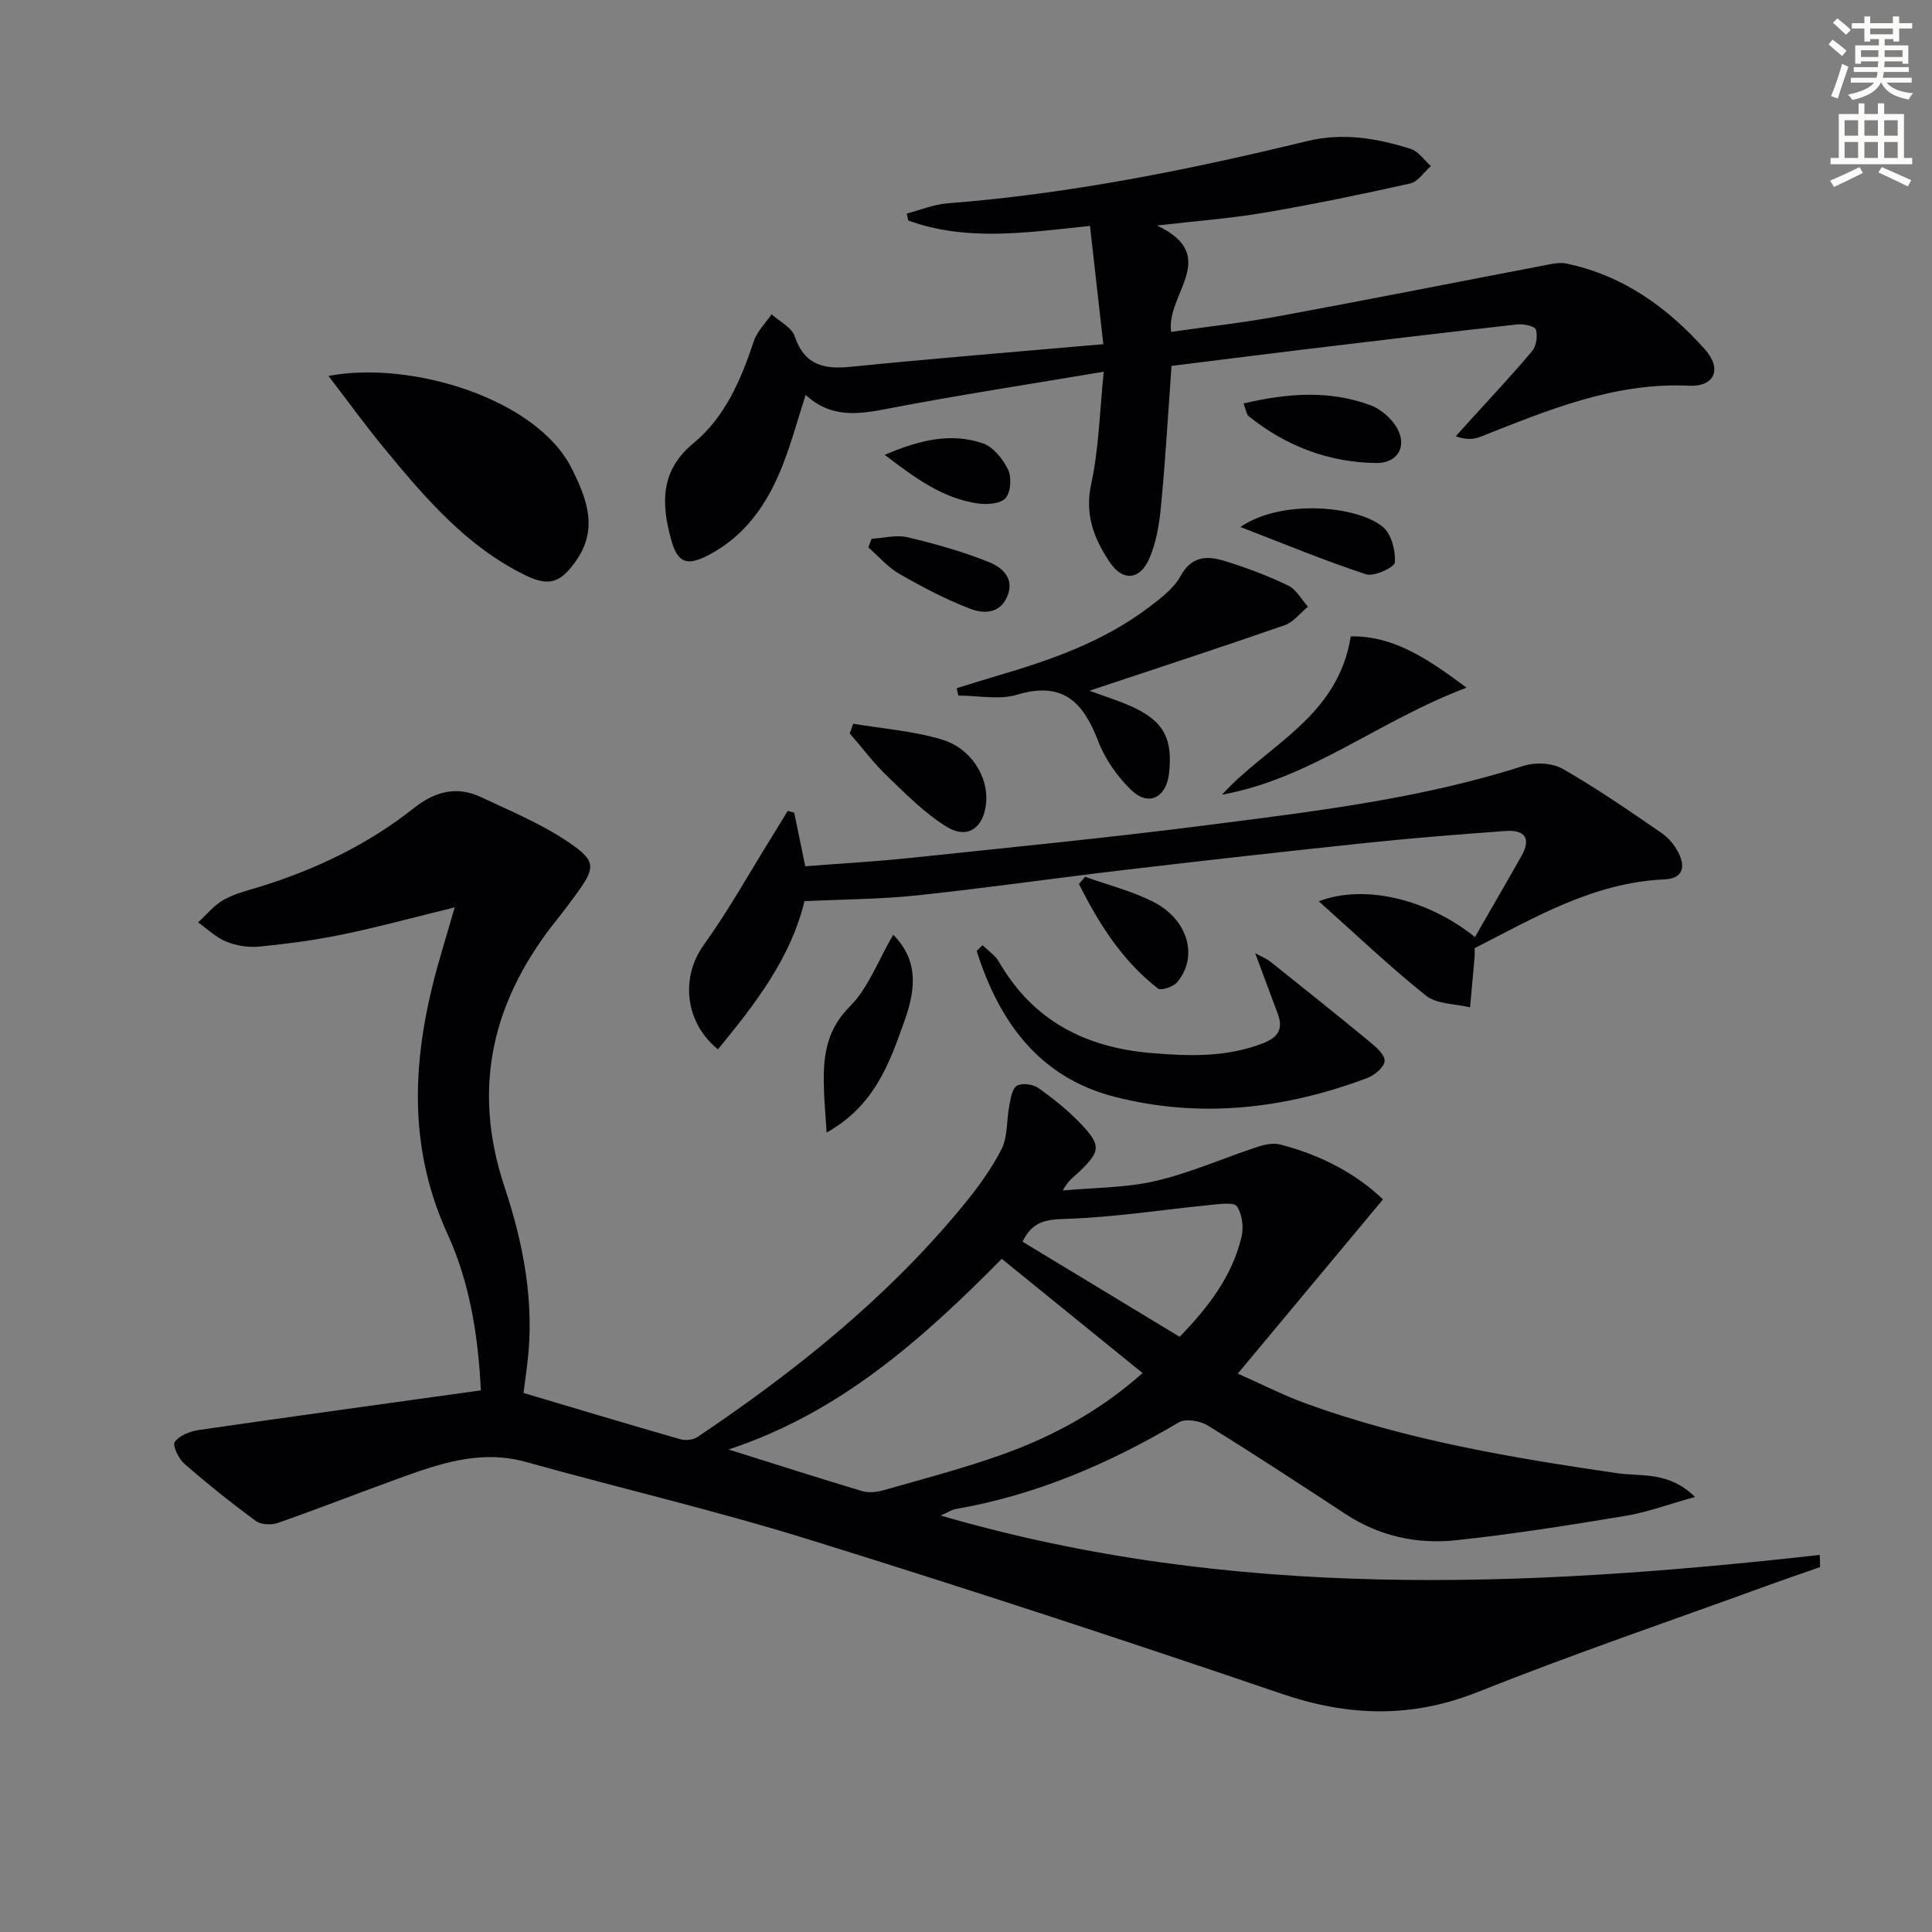
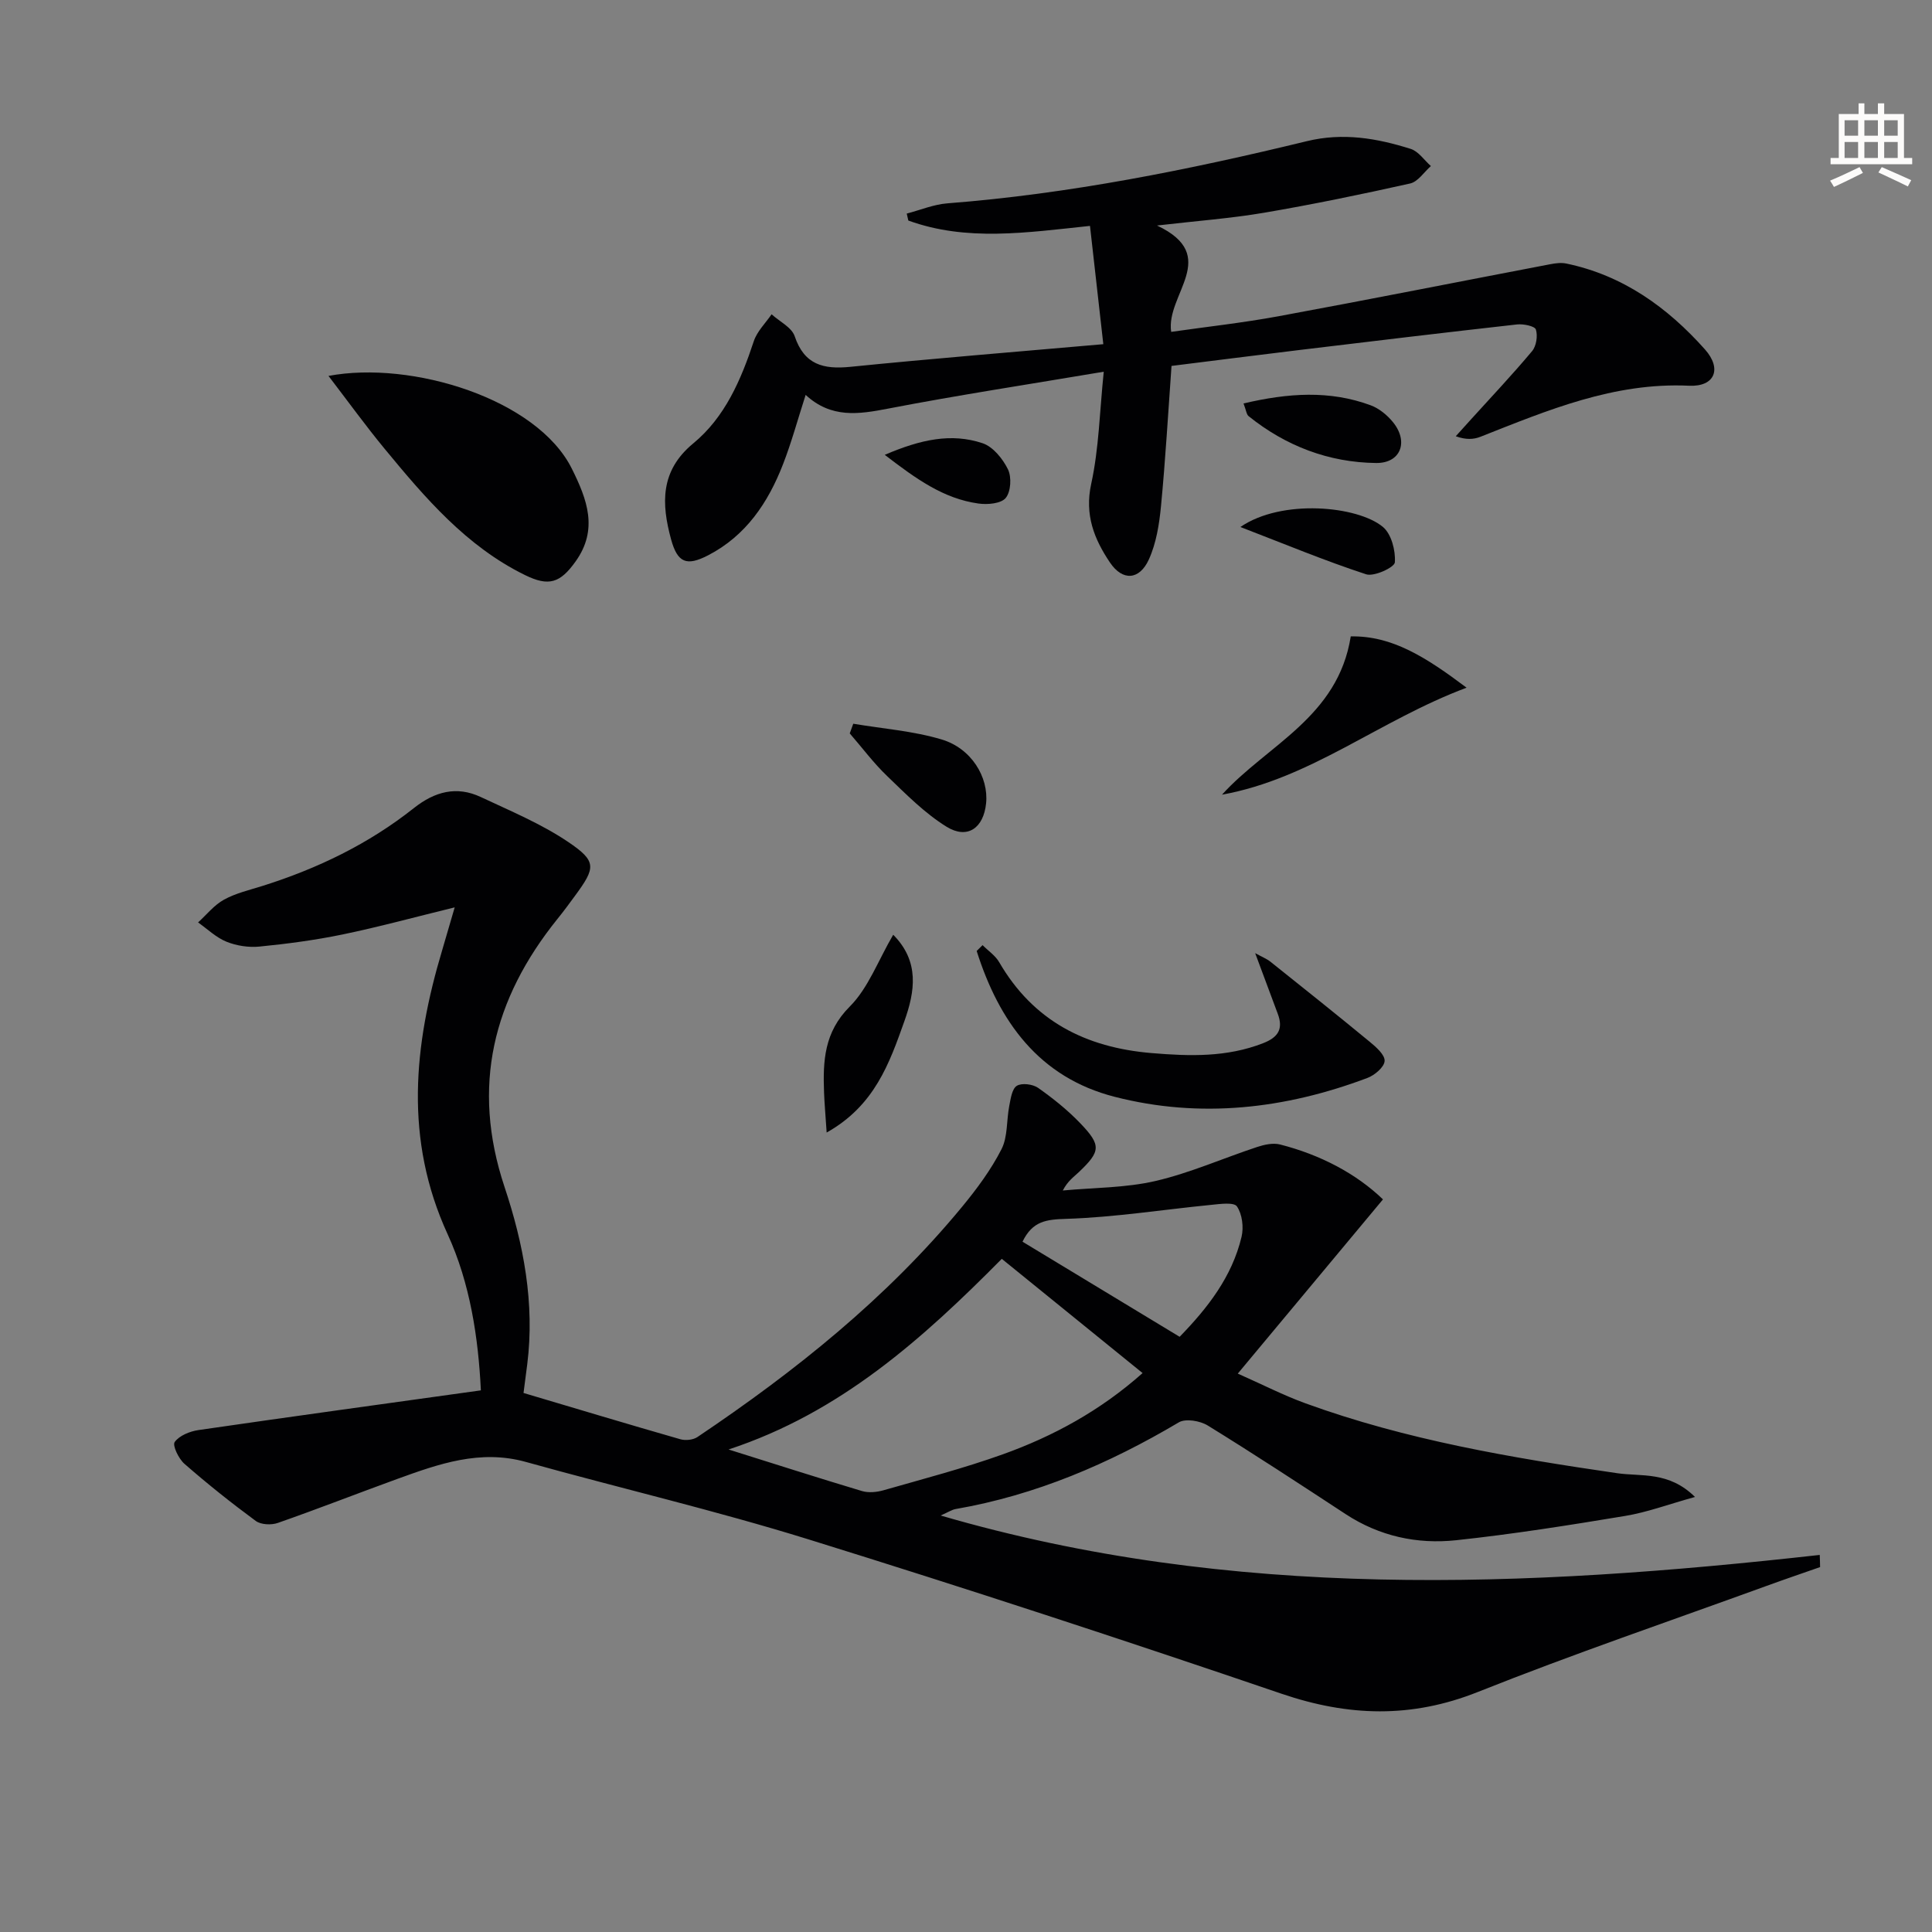
<svg xmlns="http://www.w3.org/2000/svg" enable-background="new 0 0 400 400" viewBox="0 0 400 400">
  <rect x="0" y="0" width="400" height="400" fill="#808080" stroke="none" />
-   <path d="m378.6 9.2.8-1c.9.7 1.9 1.4 2.9 2.3l-.9 1.1c-1.1-.9-2-1.7-2.8-2.4zm.5 10.7c.9-2.1 1.6-4.3 2.3-6.7.4.2.8.4 1.3.6-.7 2.1-1.5 4.3-2.2 6.6zm.4-15.2.9-.9c1 .8 2 1.6 2.8 2.4l-1 1c-1-.9-1.9-1.8-2.7-2.5zm12.5-1.3h1.2v1.4h2.7v1.1h-2.7v2.7h-1.2v-.5h-1.8v1.3h4.9v3.8h-1.2v-.5h-3.7c0 .4-.1.9-.1 1.2h5.1v1h-5.2c0 .5-.1.9-.2 1.2h6v1h-5.2c1.1 1.3 2.9 2 5.5 2.2-.4.4-.7.8-.9 1.3-2.9-.5-4.8-1.6-5.7-3.5h-.1c-.8 1.7-2.7 2.9-5.9 3.6-.2-.4-.6-.8-.9-1.1 2.8-.6 4.6-1.4 5.4-2.5h-4.8v-1h5.3c.1-.3.2-.7.2-1.2h-4.9v-1h5c0-.4 0-.8.1-1.2h-3.6v.5h-1.2v-3.8h4.9v-1.3h-1.8v.5h-1.2v-2.7h-2.6v-1.1h2.6v-1.4h1.2v1.4h4.7v-1.4zm-6.7 8.4h3.6c0-.4 0-.9 0-1.4h-3.6zm1.9-4.7h4.7v-1.2h-4.7zm6.7 3.3h-3.7v1.4h3.7z" fill="#fcfbfa" />
  <path d="m384.7 21.4h1.3v2.2h2.8v-2.2h1.3v2.2h4.1v9.1h1.7v1.3h-16.9v-1.3h1.7v-9.1h4.1v-2.2zm.3 13.2.7 1.2c-1.8.9-3.8 1.9-6 2.9-.2-.4-.5-.8-.8-1.3 2.4-1 4.4-2 6.1-2.8zm-3.1-6.5h2.8v-3.2h-2.8zm0 4.6h2.8v-3.3h-2.8zm4.1-4.6h2.8v-3.2h-2.8zm0 4.6h2.8v-3.3h-2.8zm3.6 1.9c2.1.9 4.1 1.8 6.1 2.7l-.7 1.3c-2.2-1.1-4.2-2-6.1-2.9zm3.3-9.7h-2.8v3.2h2.8zm-2.8 7.8h2.8v-3.3h-2.8z" fill="#fcfbfa" />
  <g fill="#010103">
    <path d="m376.83 324.45c-3.69 1.29-7.4 2.55-11.07 3.89-19.96 7.26-40.08 14.11-59.8 21.97-13.76 5.48-26.79 5.07-40.63.36-32.5-11.08-65.14-21.78-97.94-31.96-19.3-5.99-39.03-10.6-58.51-16.03-9.47-2.64-18.03.4-26.63 3.52-8.26 3-16.44 6.21-24.74 9.11-1.34.47-3.48.37-4.55-.41-5.08-3.74-10.02-7.68-14.77-11.83-1.2-1.04-2.53-3.82-2.02-4.52.96-1.33 3.13-2.21 4.92-2.47 19.33-2.81 38.69-5.46 58.47-8.22-.53-10.86-2.21-22.13-6.88-32.32-9.02-19.66-7.03-39.1-1.13-58.82.79-2.65 1.56-5.32 2.59-8.86-8.25 2.02-15.71 4.06-23.26 5.62-5.66 1.17-11.42 1.93-17.17 2.5-2.24.22-4.74-.17-6.83-1.01-2.14-.87-3.93-2.62-5.87-3.99 1.77-1.61 3.33-3.6 5.37-4.72 2.44-1.34 5.27-1.99 7.97-2.84 11.37-3.58 21.97-8.69 31.33-16.11 4.33-3.43 8.85-4.65 13.87-2.29 6.13 2.88 12.48 5.52 18.06 9.28 5.99 4.04 5.74 5.32 1.42 11.19-1.18 1.61-2.36 3.22-3.62 4.77-13.34 16.57-17.88 34.65-10.96 55.46 3.93 11.79 6.3 24.09 4.71 36.74-.24 1.94-.51 3.88-.77 5.94 10.88 3.23 21.66 6.48 32.47 9.58 1.07.31 2.65.14 3.54-.46 20.25-13.61 39.2-28.76 54.81-47.69 3.05-3.7 5.97-7.65 8.14-11.9 1.32-2.59 1.02-5.98 1.61-8.98.29-1.48.56-3.53 1.57-4.15 1.03-.63 3.3-.34 4.4.43 3.11 2.19 6.14 4.62 8.77 7.37 4.33 4.52 4.17 5.78-.3 10.04-1.07 1.02-2.32 1.84-3.36 3.84 6.41-.6 12.98-.53 19.2-1.97 7.18-1.67 14.03-4.73 21.07-7.05 1.49-.49 3.29-.88 4.74-.5 8.3 2.12 15.71 6 21.28 11.36-9.84 11.81-19.61 23.53-30.06 36.07 5.11 2.26 9.46 4.5 14.03 6.16 20.88 7.59 42.63 11.27 64.51 14.46 5.01.73 10.69-.45 16.12 4.92-5.49 1.52-9.91 3.18-14.47 3.93-11.63 1.93-23.29 3.78-35 5.03-8.07.86-15.87-.83-22.86-5.41-9.46-6.2-18.92-12.41-28.54-18.34-1.59-.98-4.59-1.5-6.01-.65-14.43 8.55-29.58 15.06-46.19 17.94-.79.14-1.52.64-3.11 1.34 60.43 17.62 121.1 14.97 182.01 8.16.04.83.05 1.67.07 2.52zm-169.42-63.82c-16.46 16.62-33.46 31.87-56.57 39.47 9.78 3.07 18.69 5.93 27.64 8.61 1.35.4 3.03.23 4.42-.16 8.28-2.37 16.63-4.55 24.73-7.45 10.47-3.76 20.17-9.04 28.93-16.82-9.9-8.04-19.4-15.75-29.15-23.65zm36.82 16.14c5.76-5.92 10.84-12.39 12.82-20.7.47-1.98.14-4.68-.95-6.29-.62-.92-3.54-.51-5.39-.32-9.98.98-19.94 2.57-29.94 2.89-4.09.13-6.97.4-9.07 4.73 10.75 6.5 21.47 12.99 32.53 19.69z" />
    <path d="m228.43 71.26c-.92-8.18-1.82-16.15-2.76-24.49-13.18 1.39-25.56 3.27-37.61-1.11-.11-.48-.22-.96-.33-1.44 2.8-.73 5.57-1.9 8.41-2.12 25.23-1.96 49.94-6.92 74.46-12.88 7.46-1.81 14.49-.6 21.48 1.61 1.6.51 2.79 2.33 4.17 3.55-1.42 1.25-2.68 3.25-4.3 3.61-10.02 2.24-20.08 4.32-30.2 6.05-6.95 1.18-14.02 1.7-22.2 2.65 13.33 6.3 1.75 14.27 2.93 22.02 7.39-1.06 14.87-1.88 22.25-3.24 18.76-3.46 37.46-7.18 56.2-10.76 1.09-.21 2.28-.37 3.34-.15 11.72 2.43 20.96 9.07 28.72 17.78 3.58 4.02 2.04 7.77-3.29 7.52-15.54-.73-29.28 5.08-43.19 10.57-1.41.56-3.01.65-5.11-.11 1.06-1.17 2.11-2.34 3.17-3.51 4.24-4.68 8.58-9.27 12.63-14.11.88-1.05 1.2-3.16.79-4.47-.23-.72-2.58-1.2-3.89-1.06-15.02 1.68-30.02 3.48-45.03 5.29-8.87 1.07-17.72 2.21-26.52 3.3-.71 9.89-1.26 19.48-2.18 29.05-.36 3.74-.98 7.65-2.51 11.02-1.96 4.3-5.45 4.5-8.05.64-3.26-4.84-5.29-9.86-3.89-16.28 1.61-7.36 1.75-15.04 2.6-23.23-15.61 2.63-30.19 4.85-44.65 7.64-6.1 1.18-11.77 2.05-17.07-2.84-1.65 5.11-2.92 9.83-4.69 14.37-3.08 7.94-7.67 14.79-15.5 18.84-4.44 2.29-6.33 1.59-7.67-3.3-2-7.33-2.31-14.18 4.58-19.86 6.59-5.43 9.9-13.17 12.55-21.18.68-2.04 2.42-3.72 3.68-5.56 1.65 1.5 4.16 2.7 4.78 4.54 2 5.93 5.96 6.89 11.51 6.34 16.99-1.71 34.04-3.08 52.39-4.69z" />
-     <path d="m273.03 186.6c9.49-3.6 22.54-.48 32.34 7.41 3.26-5.68 6.49-11.22 9.64-16.8 2.07-3.67.65-5.45-3.29-5.16-9.45.69-18.9 1.42-28.32 2.41-16.84 1.77-33.67 3.66-50.49 5.64-14.35 1.69-28.67 3.75-43.04 5.28-7.57.8-15.23.81-23.31 1.2-2.88 11.86-10.23 21.32-17.92 30.67-6.98-5.66-7.67-15.03-2.97-21.56 5.12-7.11 9.4-14.83 14.04-22.28 1.14-1.83 2.25-3.68 3.37-5.52l1.35.36c.72 3.49 1.44 6.98 2.29 11.1 7.15-.56 14.54-.97 21.9-1.74 20.48-2.16 40.99-4.17 61.42-6.79 22.04-2.83 44.14-5.43 65.47-12.28 2.41-.77 5.91-.58 8.05.65 7.05 4.04 13.77 8.68 20.48 13.3 1.56 1.07 2.94 2.81 3.7 4.55 1.21 2.78.43 4.87-3.14 5.03-14.64.64-26.84 7.88-39.29 14.24 0 .86.04 1.35-.01 1.83-.3 3.47-.62 6.95-.94 10.42-3.09-.76-6.87-.63-9.13-2.43-7.5-5.98-14.44-12.62-22.2-19.53z" />
    <path d="m68.01 77.83c17.23-3.25 43.19 4.77 50.38 19.2 3.17 6.36 5.51 12.56.81 19.17-3.21 4.52-5.57 5.29-10.53 2.85-12.14-5.96-20.68-16-29.06-26.16-3.87-4.69-7.44-9.63-11.6-15.06z" />
-     <path d="m225.55 143.01c3.18 1.17 5.86 2 8.41 3.12 6.88 3.01 8.91 6.65 8.07 14.05-.57 4.97-4.25 6.84-7.8 3.41-2.89-2.79-5.44-6.41-6.87-10.15-3.08-8.1-7.33-12.45-16.78-9.61-3.73 1.12-8.09.18-12.16.18-.12-.51-.24-1.01-.36-1.52 2.84-.87 5.66-1.78 8.51-2.61 11.2-3.27 22.15-7.15 31.55-14.34 2.36-1.8 4.94-3.78 6.31-6.29 2.35-4.31 5.71-4.18 9.31-3.05 4.42 1.38 8.8 3.02 12.96 5.03 1.68.81 2.75 2.88 4.1 4.38-1.6 1.31-2.99 3.2-4.82 3.83-13.25 4.61-26.59 8.96-40.43 13.57z" />
    <path d="m203.43 195.68c1.16 1.17 2.64 2.15 3.44 3.53 7.06 12.16 17.88 17.68 31.58 18.82 7.87.66 15.53.89 23.07-2.05 3.13-1.22 4.2-2.95 3.03-6.08-1.48-3.94-2.94-7.88-4.68-12.56 1.41.78 2.39 1.16 3.17 1.78 6.87 5.48 13.74 10.96 20.52 16.55 1.33 1.09 3.18 2.71 3.11 3.99-.06 1.26-2.06 2.96-3.57 3.52-17.04 6.42-34.59 8.45-52.33 3.9-15.65-4.01-23.93-15.58-28.56-30.19.41-.41.82-.81 1.22-1.21z" />
    <path d="m253 164.53c9.34-10.3 24.01-16.01 26.66-32.77 8.58-.17 15.59 4.32 23.98 10.62-18.09 6.77-32.25 18.83-50.64 22.15z" />
    <path d="m171.15 234.48c-.27-4.02-.46-6.17-.54-8.31-.24-6.5.01-12.46 5.32-17.77 3.84-3.84 5.86-9.51 9-14.87 5.51 5.55 4.5 11.76 2.31 17.9-3.08 8.66-6.14 17.47-16.09 23.05z" />
    <path d="m176.66 149.84c6.1 1.03 12.38 1.49 18.27 3.25 6.2 1.84 9.78 7.83 9.23 13.23-.52 5.12-3.86 7.51-8.18 4.85-4.53-2.8-8.41-6.75-12.3-10.49-2.82-2.7-5.18-5.88-7.75-8.84.24-.67.48-1.34.73-2z" />
    <path d="m257.46 83.53c9.25-2.17 17.83-2.76 26.32.38 1.76.65 3.46 2.05 4.66 3.54 3.22 4 1.58 8.46-3.52 8.41-9.8-.11-18.72-3.51-26.42-9.71-.43-.36-.49-1.17-1.04-2.62z" />
    <path d="m256.81 109.11c8.58-5.89 24.29-4.37 29.51-.01 1.76 1.47 2.64 4.9 2.47 7.33-.07 1.03-4.3 3.01-5.95 2.47-8.53-2.79-16.83-6.25-26.03-9.79z" />
-     <path d="m224.65 181.53c4.78 1.72 9.81 2.95 14.28 5.27 7.15 3.71 9.17 11.38 4.78 16.57-.8.94-3.33 1.79-3.97 1.29-7.42-5.77-12.26-13.47-16.36-21.65.43-.5.85-.99 1.27-1.48z" />
-     <path d="m180.46 111.55c2.49-.14 5.12-.87 7.44-.32 5.74 1.37 11.49 2.97 16.95 5.19 2.53 1.03 5.31 3.26 3.68 7.08-1.58 3.7-5.01 3.55-7.65 2.54-5.07-1.93-9.93-4.5-14.65-7.21-2.41-1.38-4.31-3.63-6.45-5.49.23-.6.46-1.19.68-1.79z" />
    <path d="m183.18 94.17c7.45-3.2 13.79-4.56 20.24-2.41 2.17.72 4.2 3.23 5.27 5.42.78 1.6.6 4.61-.46 5.91-.96 1.18-3.78 1.43-5.66 1.16-7.22-1.01-12.86-5.07-19.39-10.08z" />
  </g>
</svg>